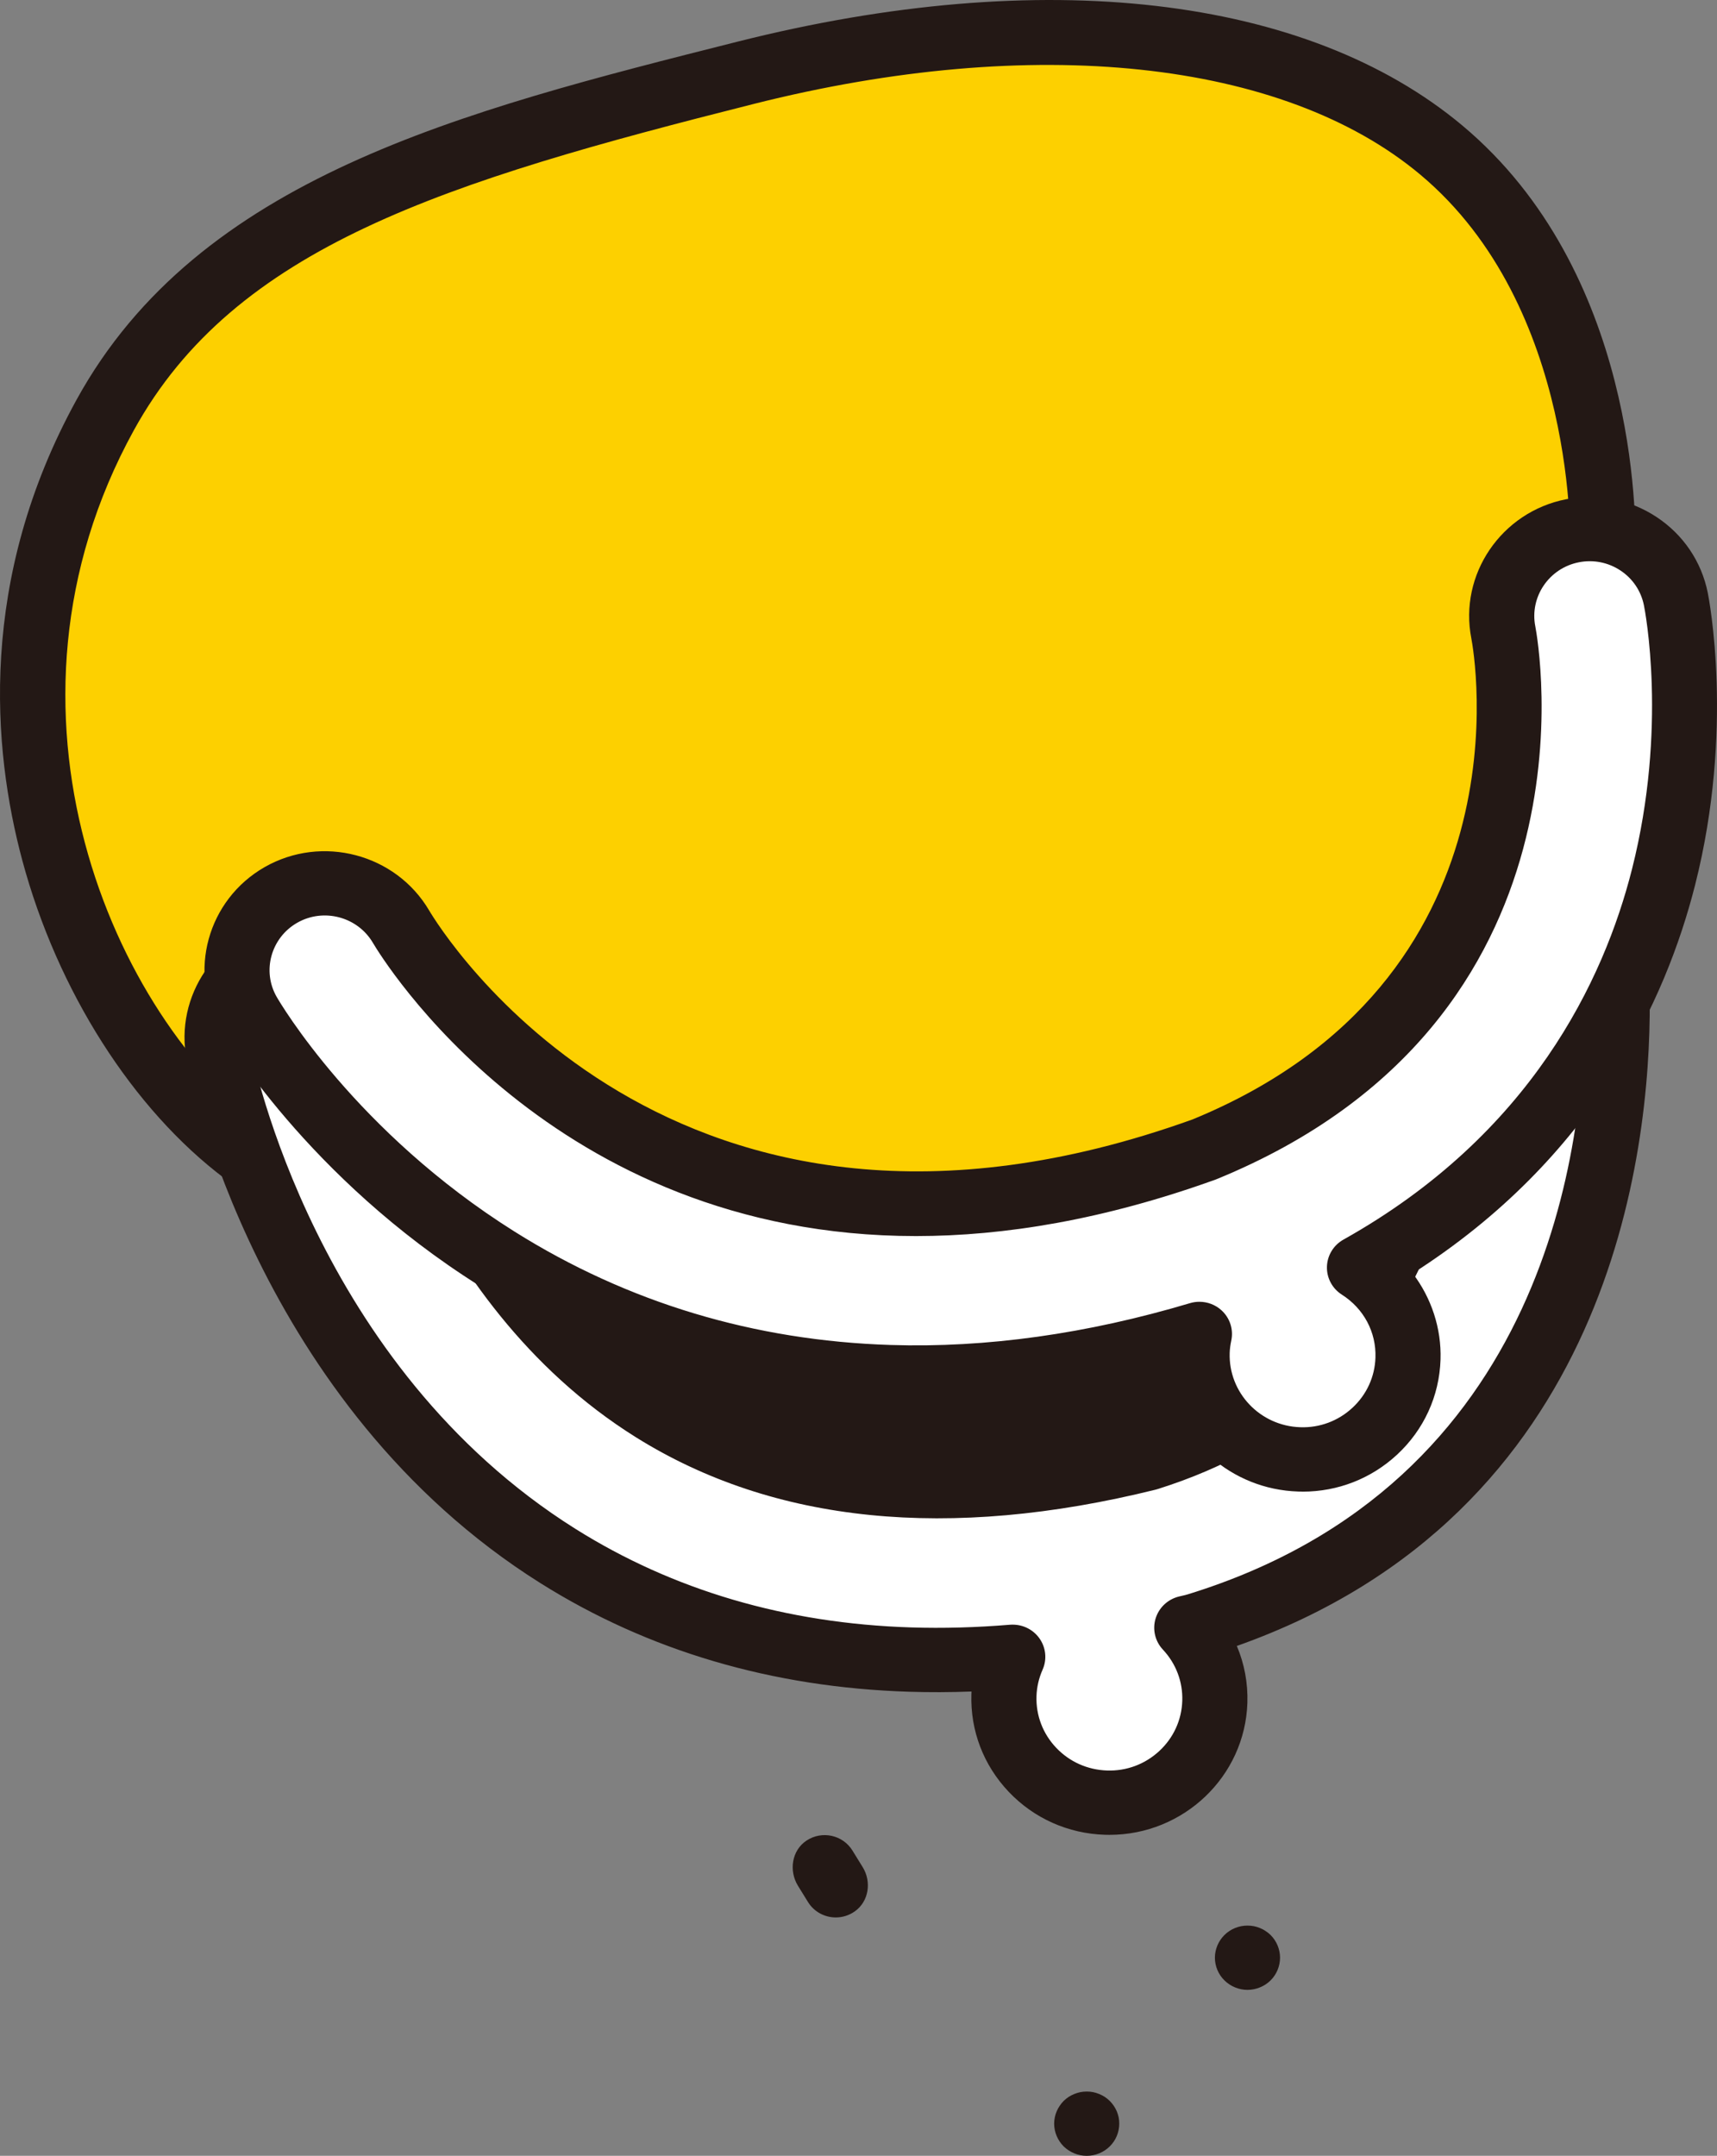
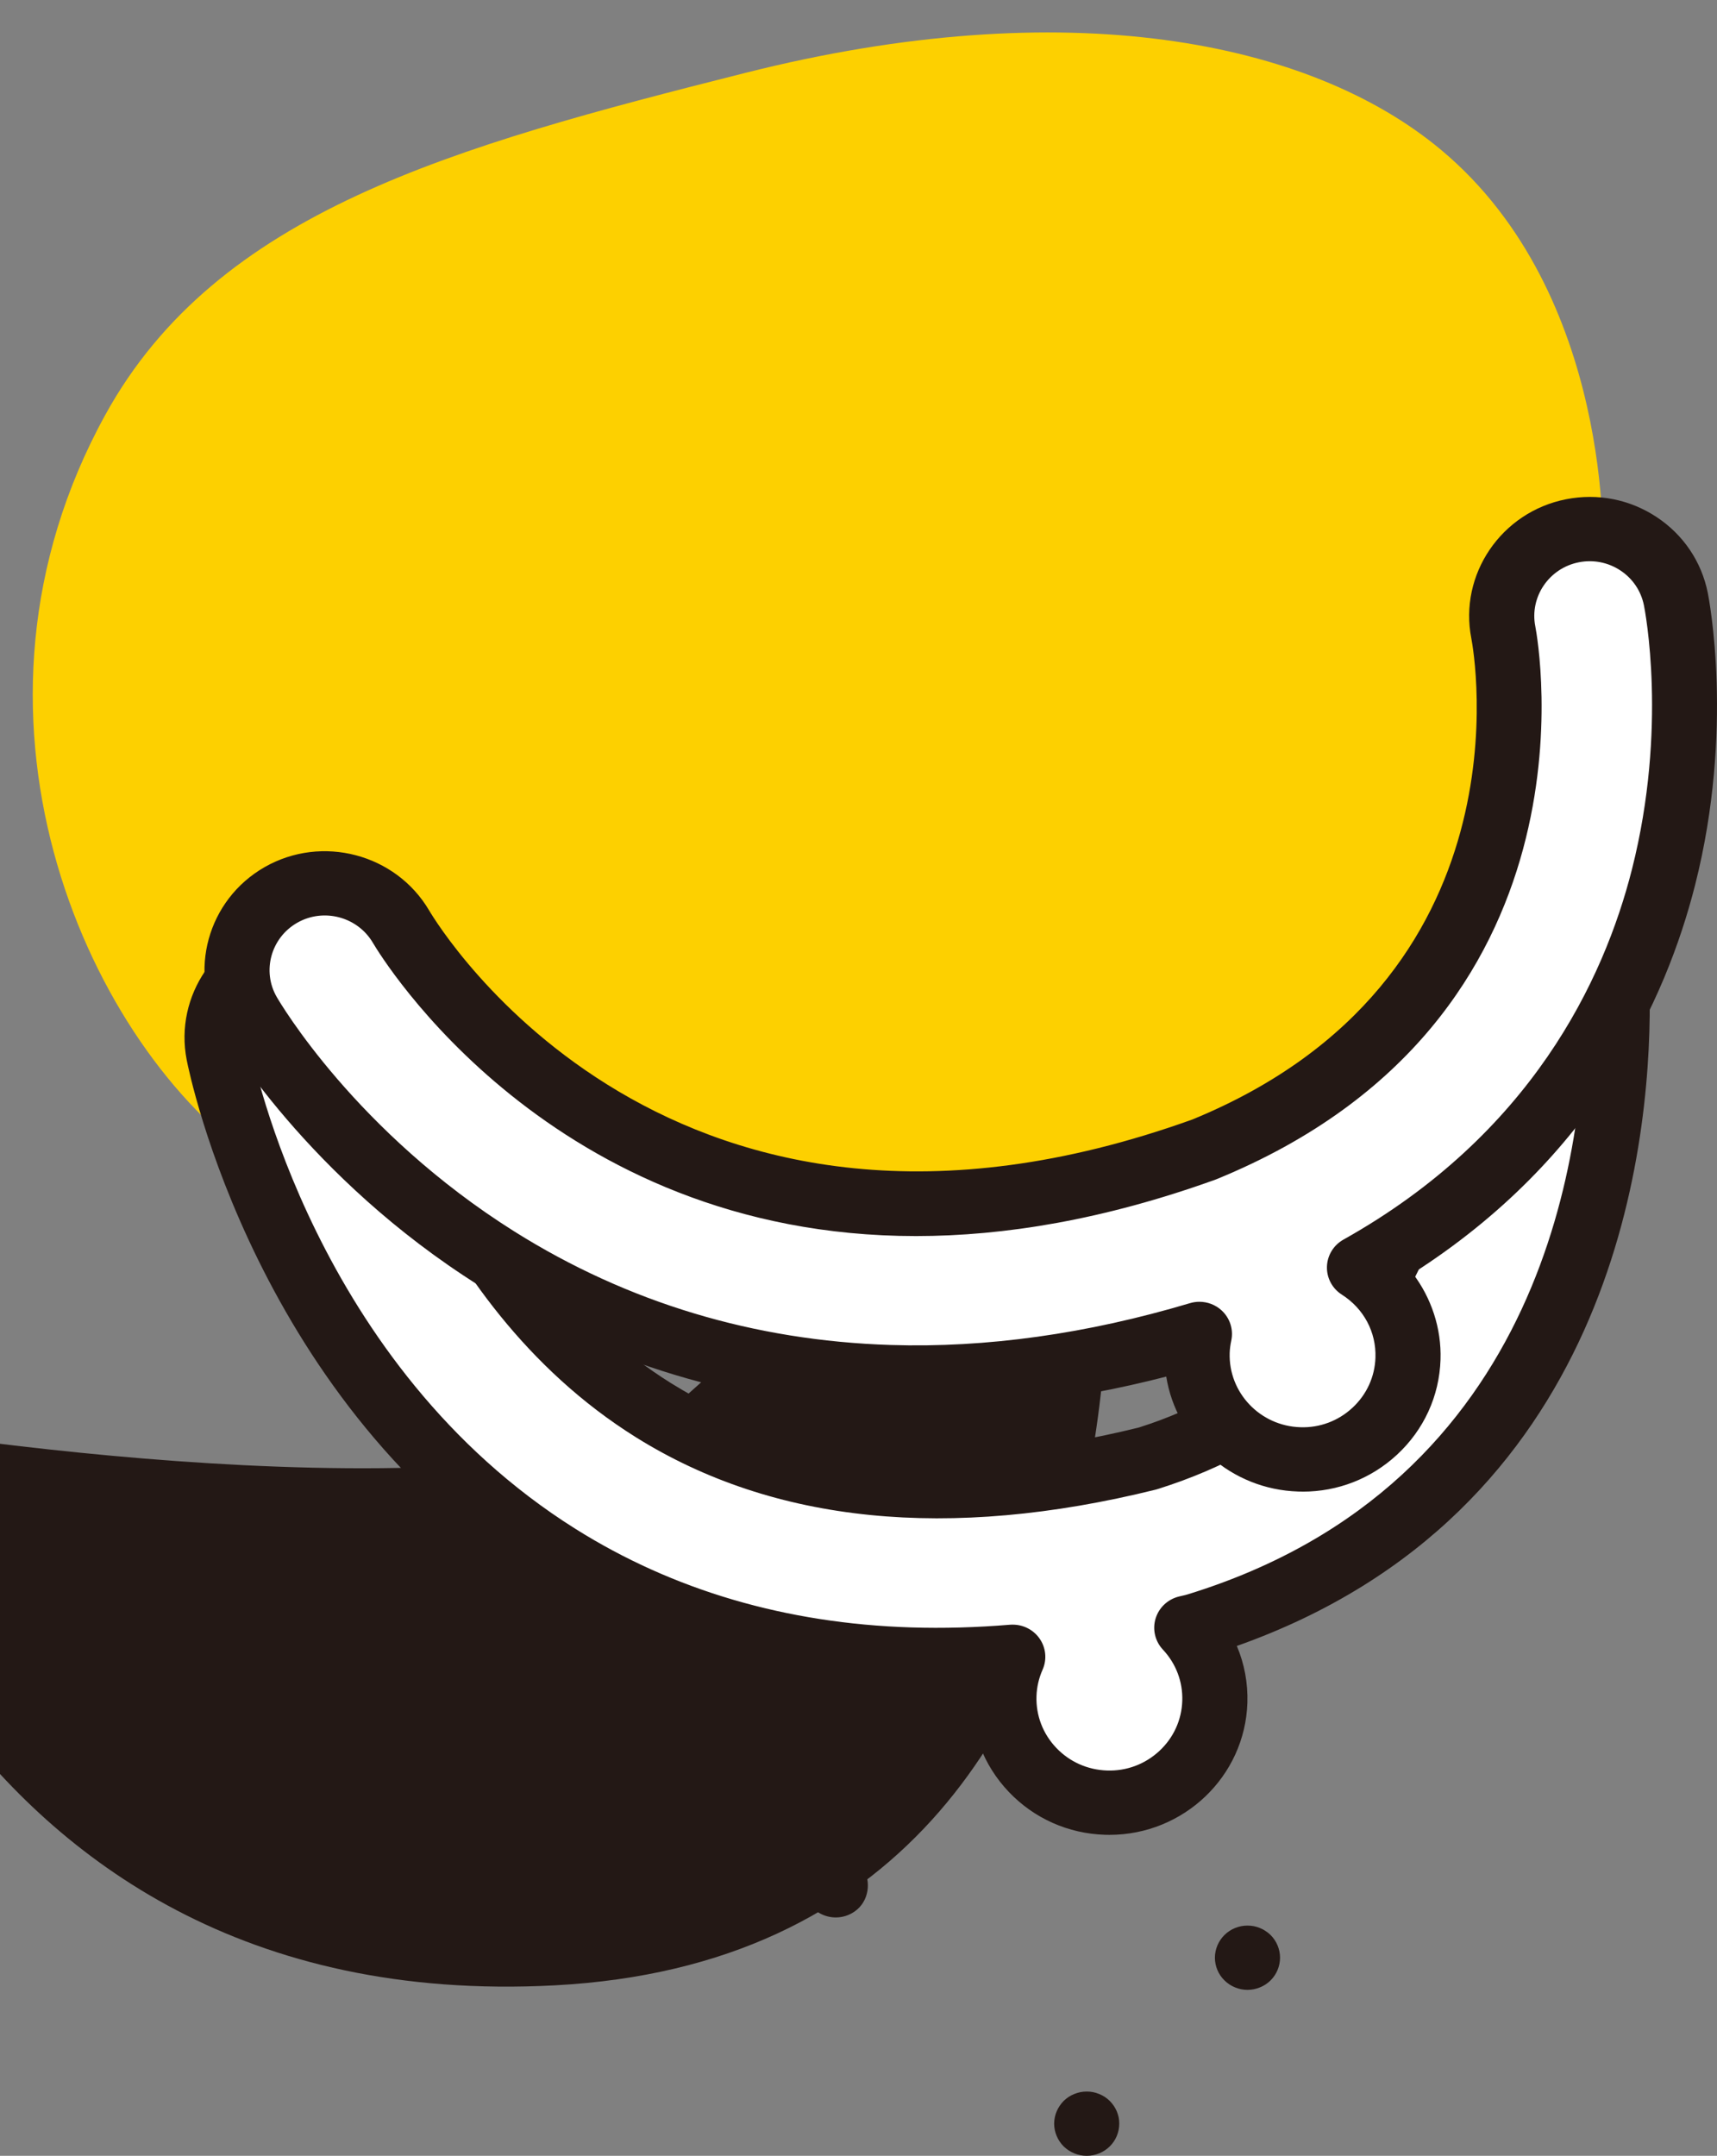
<svg xmlns="http://www.w3.org/2000/svg" fill="none" height="123" viewBox="0 0 98 123" width="98">
  <rect x="0" y="0" width="98" height="123" fill="#808080" stroke="none" />
  <clipPath id="a">
    <path d="m0 0h98v123h-98z" />
  </clipPath>
  <g clip-path="url(#a)">
    <g fill="#231815">
      <path d="m47.705 109.399c-.627 0-1.238-.313-1.588-.88l-.572-.926c-.528-.856-.356-2.02.486-2.578.885-.587 2.076-.322 2.624.567l.585.948c.514.832.353 1.953-.449 2.521-.333.236-.713.348-1.087.348z" />
      <path d="m62.026 123c-.488 0-.966-.197-1.315-.537-.344-.344-.544-.816-.544-1.298 0-.119.014-.239.037-.358.023-.119.06-.234.107-.344s.102-.216.172-.316c.065-.101.144-.193.228-.28.088-.083.181-.161.283-.229.102-.064.209-.12.321-.165.116-.046.232-.083.348-.106.242-.046.488-.046.729 0 .116.023.232.06.344.106.111.045.223.101.32.165.102.069.2.146.283.229.088.087.163.179.232.28.065.1.126.206.172.316s.079.225.107.344c.023.119.033.239.033.358 0 .482-.195.959-.544 1.298-.344.34-.822.537-1.315.537z" />
      <path d="m71.2 113.531c-.488 0-.966-.198-1.31-.537-.348-.339-.548-.812-.548-1.298 0-.482.2-.954.548-1.298.084-.083.177-.161.279-.225.102-.069.209-.124.321-.17.116-.046.232-.082.348-.105.241-.046.488-.046.73 0 .116.022.232.059.344.105.112.046.223.101.321.17.102.064.2.142.284.225.348.344.543.816.543 1.298s-.195.954-.543 1.298c-.084.083-.181.161-.284.229-.098.065-.209.12-.321.166-.111.045-.227.082-.344.105-.121.023-.246.037-.367.037z" />
-       <path d="m62.542 58.729c16.789-4.081 26.342-23.55 26.342-23.55s8.635 52.448-30.875 54.544c-35.42 1.879-42.543-32.501-42.543-32.501s30.287 5.589 47.077 1.508z" />
+       <path d="m62.542 58.729s8.635 52.448-30.875 54.544c-35.42 1.879-42.543-32.501-42.543-32.501s30.287 5.589 47.077 1.508z" />
    </g>
    <path d="m91.478 31.592s.676-14.765-9.221-23.036c-7.504-6.271-21.419-9.009-39.69-4.404-16.813 4.237-30.178 7.927-36.56 19.523-9.341 16.972-1.235 35.414 8.2 42.294 3.635 5.472 14.72 15.871 14.72 15.871s-2.381-3.684-7.264-11.78c-3.649-6.051-4.375-11.404-4.375-11.404s21.305 20.719 47.334 13.729c32.449-7.691 26.857-40.794 26.857-40.794z" fill="#fdd000" />
-     <path d="m28.927 83.675c-.462 0-.923-.169-1.28-.505-.452-.424-10.938-10.284-14.809-15.921-5.254-3.949-9.566-10.714-11.568-18.172-1.699-6.328-2.54-16.024 3.104-26.278 6.975-12.673 21.916-16.438 37.734-20.425 17.397-4.384 32.468-2.642 41.35 4.781 9.965 8.328 9.935 22.427 9.883 24.326.203 1.353 1.213 9.269-1.335 18.125-2.559 8.894-9.307 20.372-26.924 24.557-11.086 2.97-23.095 1.454-34.73-4.386-3.973-1.994-7.257-4.158-9.679-5.947.612 1.588 1.45 3.406 2.586 5.29 4.806 7.97 7.21 11.695 7.234 11.732.505.782.34 1.813-.384 2.403-.344.281-.764.419-1.182.419zm-11.64-26.854c.477 0 .948.181 1.304.528.205.199 20.881 19.886 45.542 13.266.018-.004.036-.009.054-.014 12.71-3.012 20.855-10.374 24.208-21.879 2.549-8.747 1.262-16.751 1.248-16.831-.021-.125-.029-.254-.023-.382.008-.189.48-13.995-8.565-21.554-7.835-6.549-22.052-8.054-38.03-4.026-17.631 4.443-29.619 8.14-35.387 18.622-8.802 15.993-1.2 33.472 7.672 39.942.177.129.33.288.45.47.764 1.15 1.885 2.541 3.169 4.012-2.827-5.425-3.456-9.867-3.485-10.075-.105-.777.301-1.535 1.012-1.885.264-.13.548-.194.83-.194z" fill="#231815" />
    <path d="m16.444 54.333c2.713-.525 5.347 1.224 5.887 3.902.029.148 3.109 14.829 14.971 22.227 7.411 4.622 16.897 5.548 28.194 2.753 14.679-4.594 16.811-18.268 16.772-26.025-.014-2.736 2.222-4.965 4.993-4.979 2.77-.019 5.028 2.194 5.041 4.93.042 8.466-2.208 28.879-23.947 35.572-.087.027-.175.051-.263.073-.119.03-.236.054-.355.083 1.037 1.107 1.652 2.6 1.6 4.226-.106 3.282-2.886 5.857-6.209 5.753-3.323-.105-5.931-2.85-5.825-6.132.025-.779.205-1.516.503-2.189-2.003.166-3.96.22-5.866.16-7.476-.236-14.198-2.208-20.092-5.909-15.52-9.745-19.216-27.887-19.366-28.654-.523-2.681 1.25-5.267 3.963-5.792z" fill="#fff" />
    <path d="m63.322 104.687c-.085 0-.169-.001-.254-.004-2.103-.066-4.055-.937-5.495-2.453s-2.196-3.494-2.129-5.571c.002-.05.004-.1.006-.15-1.21.046-2.405.05-3.571.013-7.8-.246-14.876-2.33-21.03-6.195-16.19-10.166-20.037-29.056-20.193-29.855-.715-3.66 1.722-7.222 5.431-7.939 3.707-.719 7.328 1.68 8.066 5.345.029.136 3.036 14.107 14.141 21.034 6.954 4.336 15.934 5.19 26.695 2.538 13.499-4.257 15.457-17.017 15.422-24.25-.009-1.813.698-3.522 1.99-4.81s3.015-2.003 4.852-2.012c1.836-.007 3.559.683 4.865 1.957 1.309 1.278 2.035 2.982 2.044 4.799.043 8.652-2.211 29.212-23.568 36.776.43 1.014.638 2.116.602 3.246-.136 4.203-3.642 7.531-7.872 7.531zm-5.517-11.993c.596 0 1.16.283 1.511.767.381.526.454 1.211.191 1.803-.214.484-.332.993-.348 1.512-.036 1.098.364 2.143 1.125 2.943.76.801 1.792 1.261 2.903 1.296 1.114.038 2.17-.36 2.981-1.111.811-.751 1.277-1.769 1.312-2.866.035-1.085-.358-2.123-1.107-2.921-.446-.476-.605-1.15-.416-1.772.188-.622.695-1.099 1.333-1.256l.347-.081c.056-.014.108-.028.161-.045 20.56-6.33 22.687-25.756 22.647-33.813-.004-.835-.338-1.619-.94-2.207-.599-.584-1.389-.889-2.23-.897-.847.004-1.639.332-2.233.924-.594.592-.918 1.377-.914 2.21.04 8.252-2.253 22.833-18.069 27.783-.036.011-.073.022-.11.031-11.809 2.922-21.781 1.919-29.638-2.982-12.56-7.833-15.771-23.268-15.802-23.423-.339-1.683-2.001-2.786-3.706-2.457-1.704.33-2.824 1.964-2.496 3.644.144.736 3.685 18.126 18.538 27.453 5.584 3.507 12.029 5.399 19.154 5.623 1.823.058 3.725.006 5.651-.154.052-.005.104-.006.155-.006z" fill="#231815" />
    <path d="m16.041 51.057c2.392-1.362 5.455-.548 6.846 1.808.581.985 14.581 23.978 45.855 12.712 20.808-8.512 17.231-28.614 17.064-29.49-.527-2.676 1.236-5.272 3.947-5.804 2.717-.535 5.359 1.209 5.899 3.893.06.298 1.445 7.395-.7 15.862-1.762 6.955-6.229 16.057-17.356 22.285 1.722 1.093 2.84 3.021 2.77 5.189-.106 3.282-2.886 5.857-6.209 5.753s-5.931-2.85-5.825-6.132c.011-.351.059-.693.129-1.025-6.531 1.948-12.429 2.629-17.685 2.464-9.627-.303-17.103-3.432-22.387-6.745-9.457-5.931-14.016-13.704-14.205-14.032-1.368-2.369-.535-5.375 1.858-6.737z" fill="#fff" />
    <path d="m74.354 85.103c-.086 0-.172-.001-.258-.004-3.836-.121-6.953-2.945-7.531-6.558-5.43 1.399-10.75 2.025-15.85 1.865-8.463-.267-16.31-2.632-23.324-7.03-9.842-6.173-14.624-14.328-14.823-14.672-1.867-3.231-.725-7.374 2.544-9.236 3.268-1.861 7.477-.751 9.38 2.474.549.93 13.768 22.642 43.575 11.926 19.398-7.96 16.064-26.648 15.912-27.44-.718-3.649 1.708-7.218 5.41-7.944 1.8-.354 3.634.006 5.161 1.014 1.527 1.008 2.565 2.543 2.923 4.322.063.313 1.527 7.796-.721 16.665-1.67 6.594-5.831 15.601-16.119 22.167 1.064 1.399 1.645 3.135 1.587 4.92-.067 2.077-.949 4.004-2.484 5.426-1.472 1.363-3.375 2.107-5.384 2.107zm-5.895-10.83c.458 0 .907.167 1.254.481.484.437.698 1.093.565 1.726-.055.26-.085.492-.092.711-.073 2.265 1.734 4.167 4.028 4.239 1.111.04 2.17-.359 2.98-1.111.811-.751 1.277-1.769 1.312-2.866.047-1.454-.67-2.794-1.917-3.587-.547-.347-.871-.952-.852-1.595.018-.642.375-1.228.941-1.545 10.705-5.992 14.865-14.8 16.47-21.134 2.047-8.079.738-14.777.681-15.058-.165-.818-.641-1.524-1.343-1.987-.701-.463-1.544-.628-2.37-.466-1.702.334-2.817 1.974-2.486 3.655.176.922 4.019 22.456-18.177 31.536-.025.01-.049.02-.074.029-6.367 2.294-12.058 3.222-17.094 3.223-20.842.002-30.511-15.899-31.004-16.736-.876-1.485-2.811-1.997-4.313-1.142-1.502.855-2.028 2.756-1.172 4.238.18.312 4.516 7.703 13.587 13.393 6.444 4.041 13.661 6.215 21.45 6.46 5.456.174 11.203-.631 17.088-2.386.177-.053.358-.078.537-.078z" fill="#231815" />
  </g>
</svg>